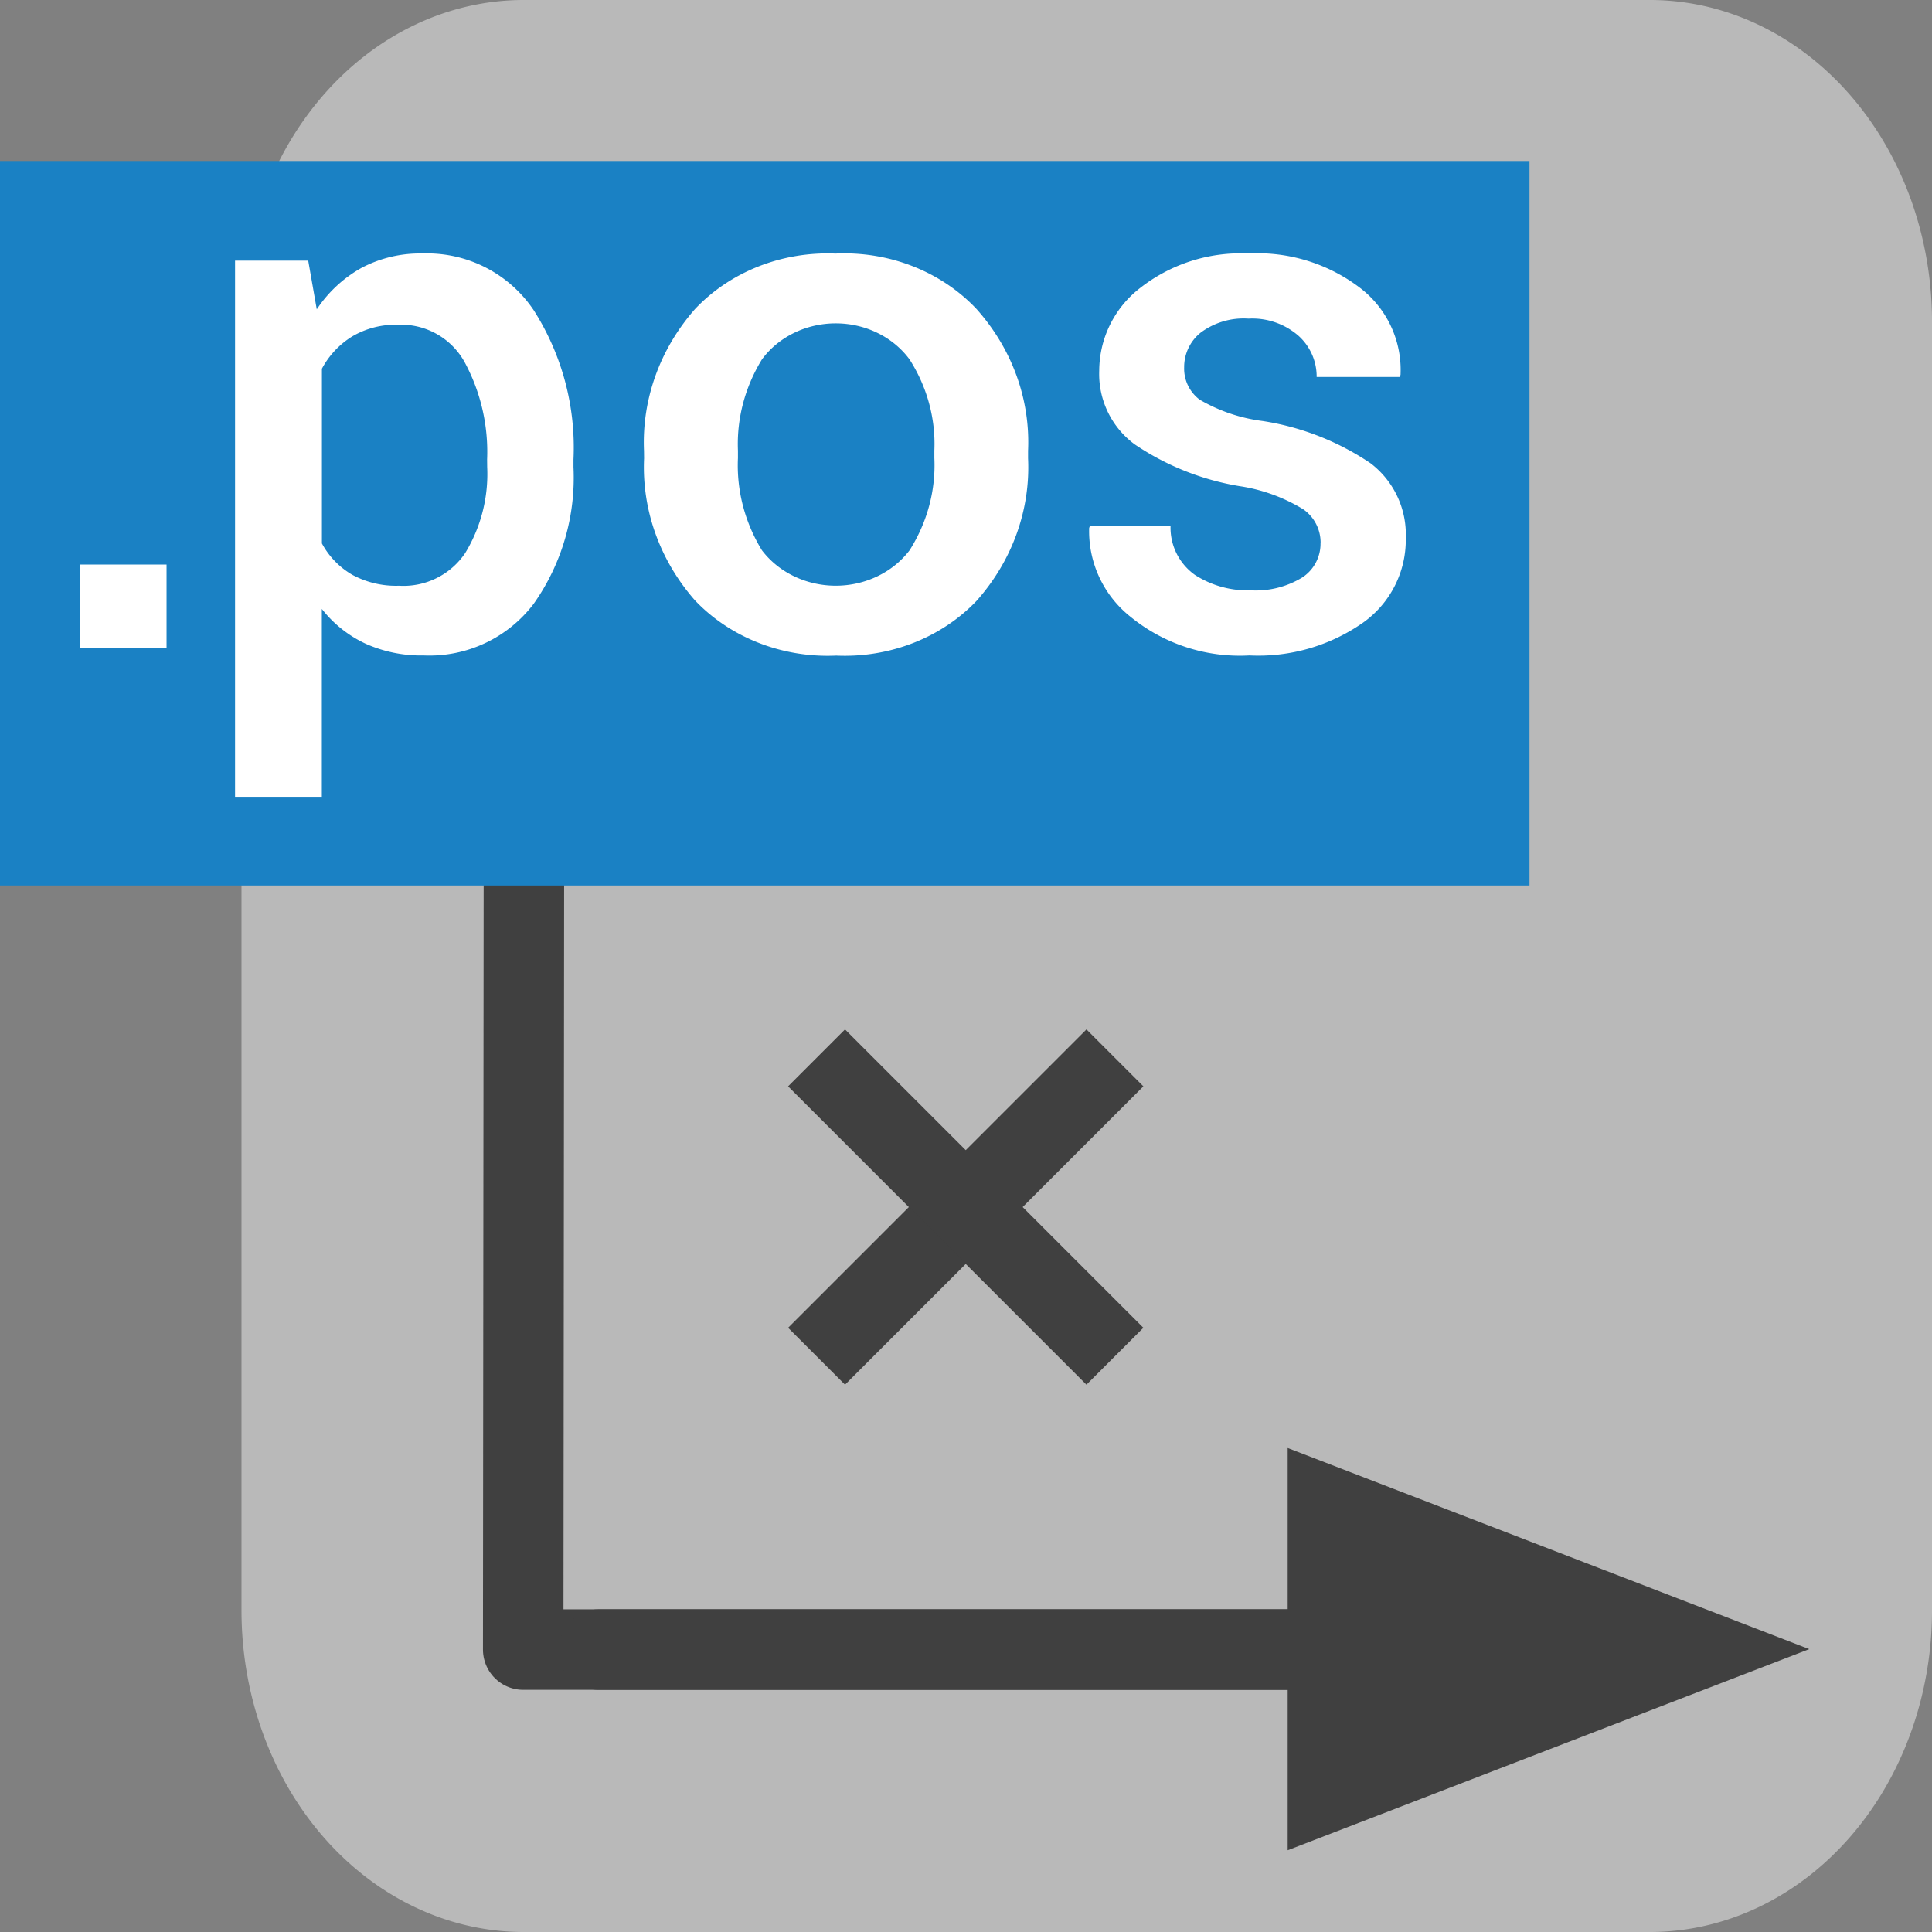
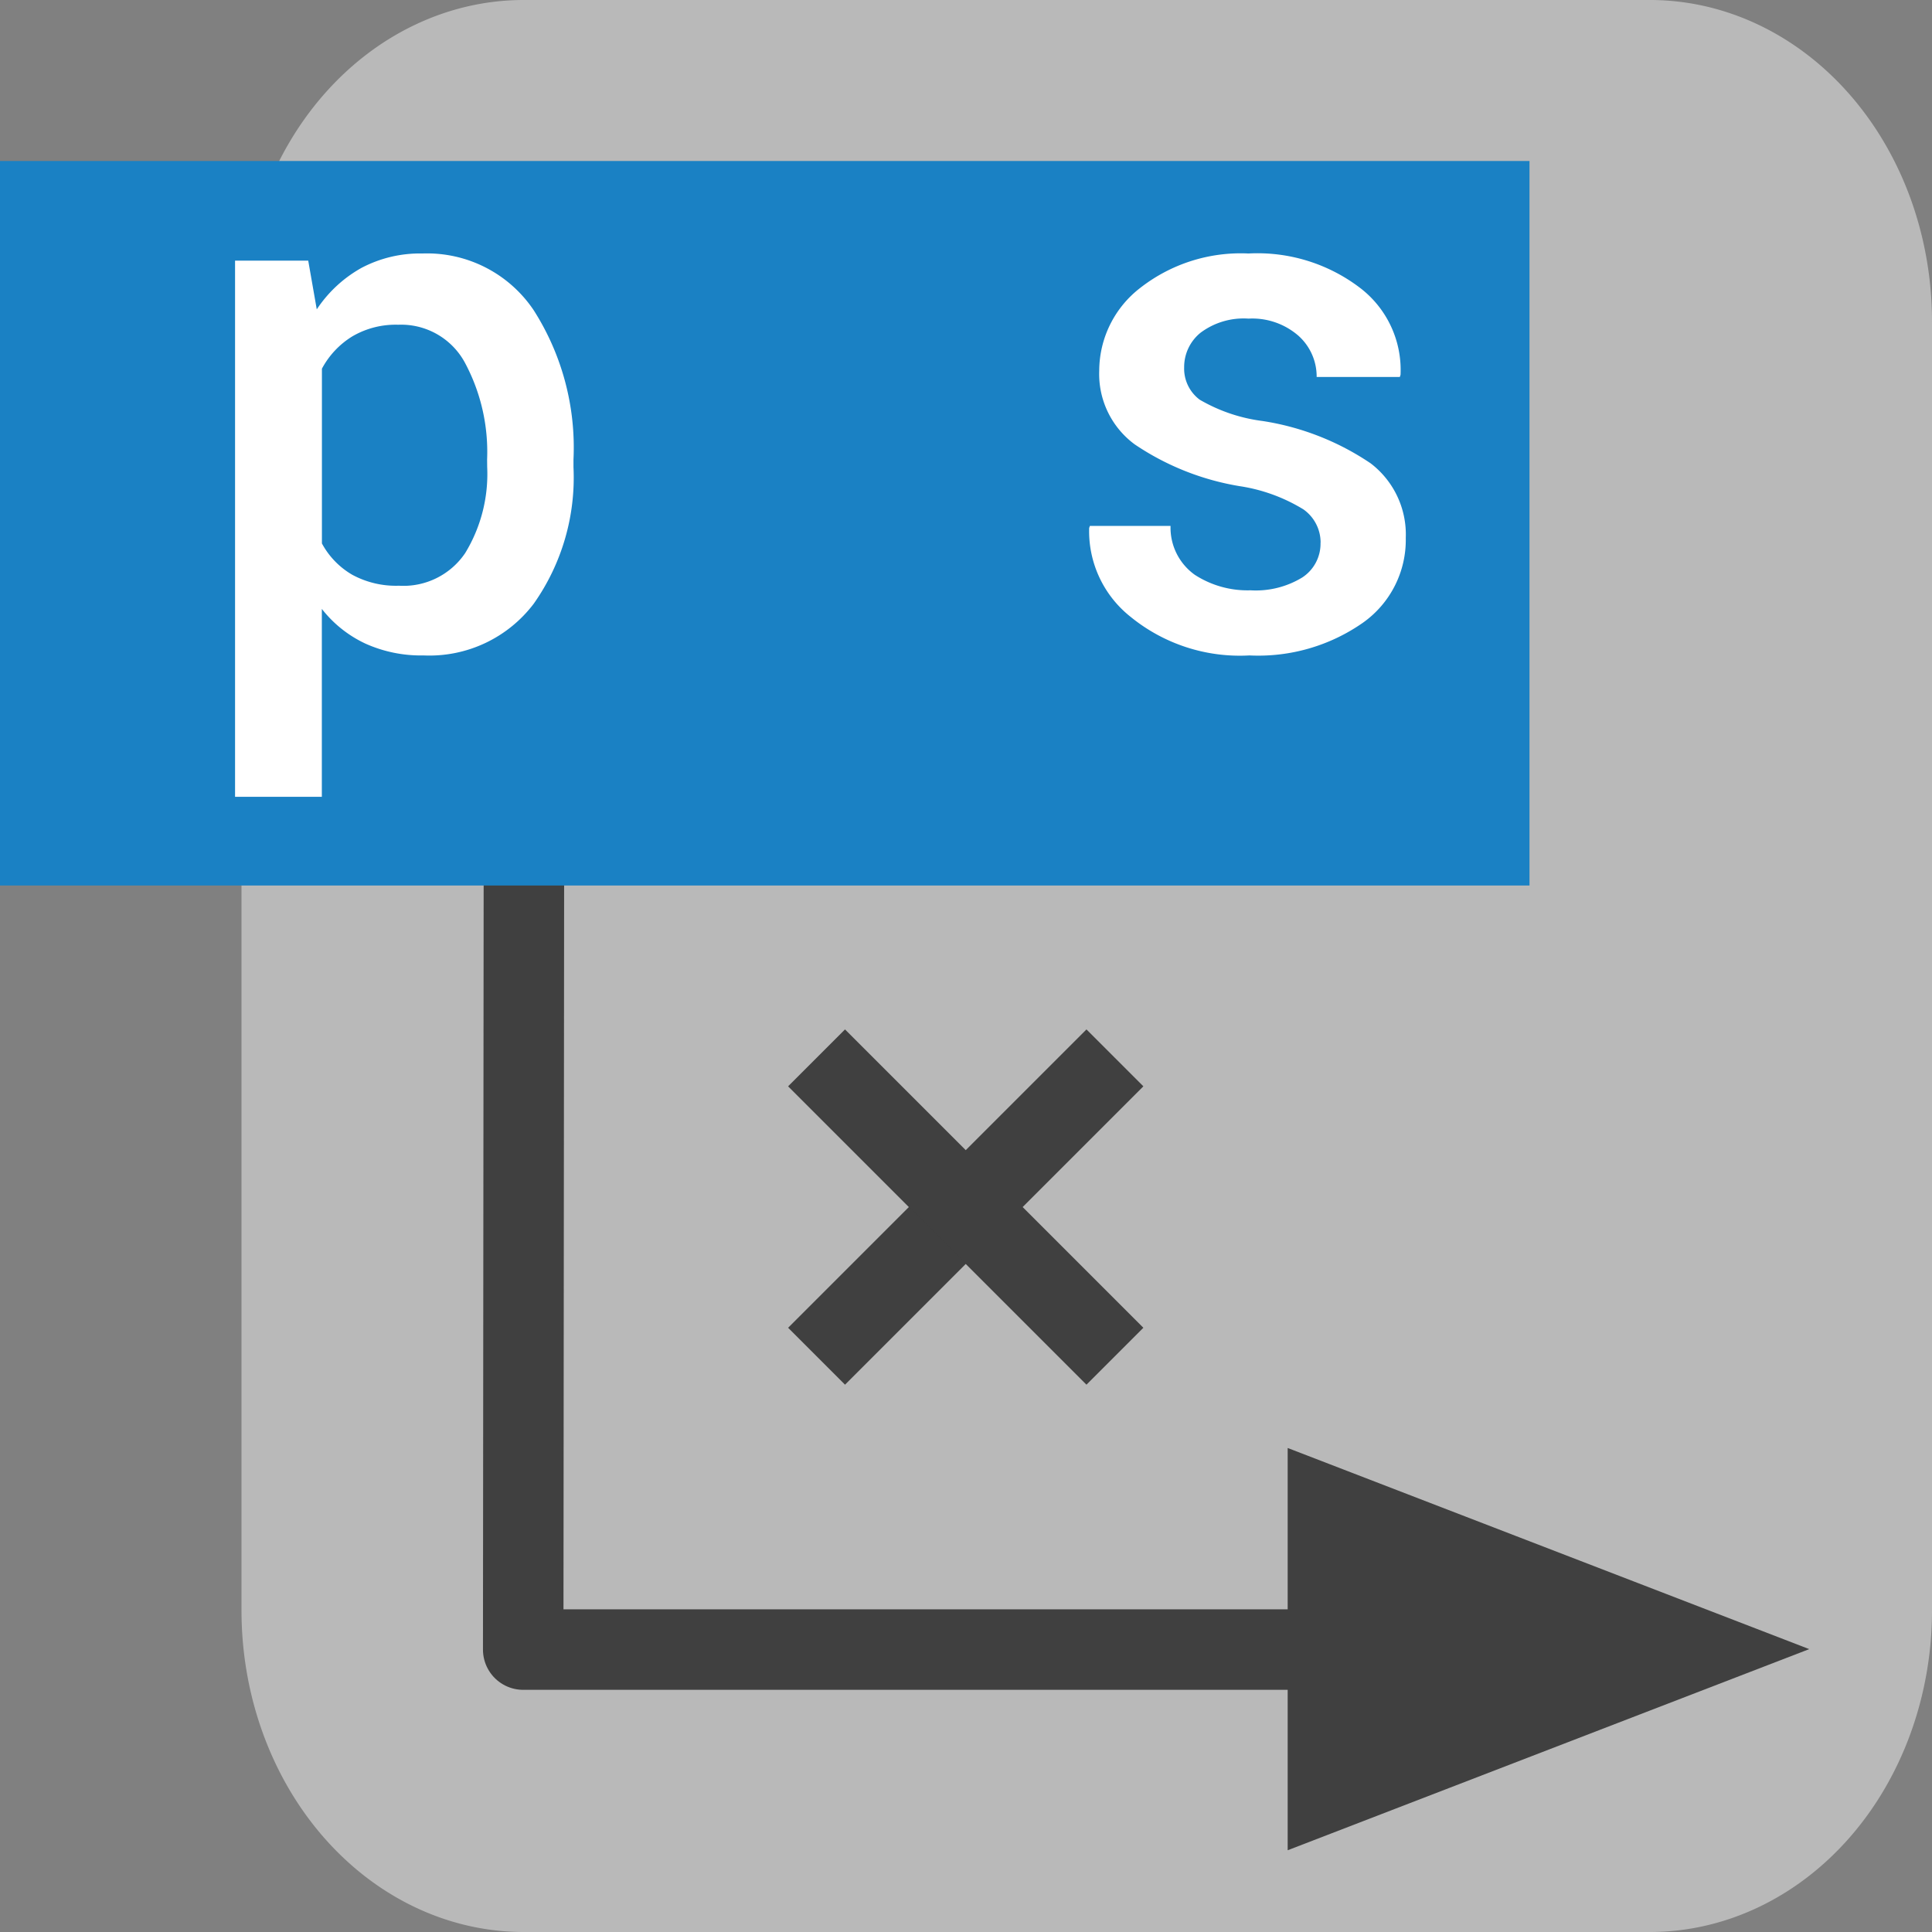
<svg xmlns="http://www.w3.org/2000/svg" xmlns:ns1="http://sodipodi.sourceforge.net/DTD/sodipodi-0.dtd" xmlns:ns2="http://www.inkscape.org/namespaces/inkscape" id="Слой_1" data-name="Слой 1" viewBox="0 0 24 24" version="1.1" ns1:docname="file_pos.svg" ns2:version="0.92.2 5c3e80d, 2017-08-06" ns2:export-filename="/Users/jeff/kicad_dev/kicad/bitmaps_png/png_26/file_pos.png" ns2:export-xdpi="96" ns2:export-ydpi="96">
  <rect x="0" y="0" width="24" height="24" fill="#808080" stroke="none" />
  <ns1:namedview pagecolor="#ffffff" bordercolor="#666666" borderopacity="1" objecttolerance="10" gridtolerance="10" guidetolerance="10" ns2:pageopacity="0" ns2:pageshadow="2" ns2:window-width="1440" ns2:window-height="856" id="namedview30" showgrid="true" ns2:zoom="27.961538" ns2:cx="12.326923" ns2:cy="5.9828812" ns2:window-x="0" ns2:window-y="37" ns2:window-maximized="0" ns2:document-rotation="0" ns2:current-layer="g875">
    <ns2:grid type="xygrid" id="grid_kicad" spacingx="0.5" spacingy="0.5" color="#9999ff" opacity="0.13" empspacing="2" />
  </ns1:namedview>
  <defs id="defs159305">
    <style id="style159303">.cls-1{fill:#b9b9b9;}.cls-2{fill:#1a81c4;}.cls-3{fill:#fff;}.cls-4{fill:#bf2641;}.cls-5{fill:none;stroke:#f5f5f5;stroke-linecap:round;stroke-linejoin:round;stroke-width:2px;}</style>
  </defs>
  <title id="title159307">post_compo</title>
  <path class="cls-1" d="M 6.505,5.5679137e-8 H 20.495 A 3.504,3.995 0 0 1 24,3.995 V 20.005 A 3.505,3.995 0 0 1 20.495,24 H 6.505 A 3.505,3.995 0 0 1 3,20.005 V 3.995 A 3.505,3.995 0 0 1 6.505,5.5679137e-8 Z" id="path159309" style="stroke-width:1" />
  <g id="g875" transform="matrix(0.645,0,0,0.645,5.808,3.109)" style="stroke-width:1.55">
    <polyline class="cls-3" points="21 23.5 2.522 23.5 2.538 5.582" id="polyline26507" transform="translate(-1.45,3.45)" style="fill:none;stroke:#404040;stroke-width:1.55;stroke-linecap:round;stroke-linejoin:round;stroke-opacity:1" />
    <polygon class="cls-4" points="2.542,1.153 1.084,6.572 3.989,6.574 " id="polygon26509" transform="translate(-3,5)" style="fill:#333333;stroke-width:1.55" />
-     <line class="cls-3" x1="2.526" y1="26.95" x2="19.097" y2="26.95" id="line26511" style="fill:none;stroke:#404040;stroke-width:1.55;stroke-linecap:round;stroke-linejoin:round;stroke-opacity:1" />
    <polygon class="cls-4" points="24.977,23.5 19.556,22.047 19.556,24.953 " id="polygon26513" transform="matrix(1.853,0,0,2.666,-20.442,-35.71)" style="fill:#404040;fill-opacity:1;stroke-width:0.697" />
    <path style="fill:none;stroke:#404040;stroke-width:1.55px;stroke-linecap:square;stroke-linejoin:miter;stroke-opacity:1" d="M 7.27,20.752 11.92,16.102" id="path881" ns2:connector-curvature="0" />
    <path style="fill:none;stroke:#404040;stroke-width:1.55;stroke-linecap:square;stroke-linejoin:miter;stroke-miterlimit:4;stroke-dasharray:none;stroke-opacity:1" d="M 11.92,20.752 7.27,16.102" id="path883" ns2:connector-curvature="0" />
  </g>
  <rect class="cls-2" x="0" y="2" width="19" height="9" id="rect159311" style="stroke-width:1" />
-   <path class="cls-3" d="M 2.069,8.049 H 0.996 v -1.036 H 2.069 Z" id="path159313" />
  <path class="cls-3" d="m 7.124,5.804 a 2.716,2.716 0 0 1 -0.492,1.693 1.625,1.625 0 0 1 -1.37,0.645 1.68,1.68 0 0 1 -0.723,-0.147 1.484,1.484 0 0 1 -0.541,-0.431 v 2.334 h -1.078 v -6.66 h 0.909 l 0.106,0.605 a 1.605,1.605 0 0 1 0.557,-0.516 1.557,1.557 0 0 1 0.756,-0.178 1.594,1.594 0 0 1 1.382,0.705 3.17,3.17 0 0 1 0.494,1.855 z m -1.073,-0.096 a 2.344,2.344 0 0 0 -0.277,-1.205 0.9,0.9 0 0 0 -0.827,-0.469 1.065,1.065 0 0 0 -0.571,0.145 1.053,1.053 0 0 0 -0.377,0.401 v 2.171 a 0.997,0.997 0 0 0 0.377,0.389 1.138,1.138 0 0 0 0.58,0.136 0.925,0.925 0 0 0 0.823,-0.406 1.886,1.886 0 0 0 0.273,-1.068 z" id="path159315" />
-   <path class="cls-3" d="m 8,5.6 a 2.844,2.626 0 0 1 0.634,-1.761 2.183,2.015 0 0 1 1.744,-0.689 2.176,2.009 0 0 1 1.753,0.689 2.815,2.599 0 0 1 0.64,1.761 v 0.093 a 2.829,2.612 0 0 1 -0.639,1.77 2.181,2.013 0 0 1 -1.743,0.681 2.194,2.026 0 0 1 -1.754,-0.684 2.844,2.626 0 0 1 -0.634,-1.766 z m 1.167,0.091 a 2.322,2.144 0 0 0 0.298,1.145 1.121,1.035 0 0 0 1.834,0 2.265,2.091 0 0 0 0.308,-1.146 v -0.093 a 2.236,2.065 0 0 0 -0.308,-1.132 1.109,1.024 0 0 0 -1.834,0 2.308,2.131 0 0 0 -0.298,1.132 z" id="path159317" style="stroke-width:1" />
  <path class="cls-3" d="m 16.405,6.742 a 0.504,0.504 0 0 0 -0.213,-0.414 2.121,2.121 0 0 0 -0.794,-0.289 3.281,3.281 0 0 1 -1.301,-0.518 1.085,1.085 0 0 1 -0.442,-0.914 1.303,1.303 0 0 1 0.51,-1.031 2.027,2.027 0 0 1 1.344,-0.427 2.101,2.101 0 0 1 1.395,0.434 1.283,1.283 0 0 1 0.494,1.073 l -0.009,0.027 h -1.033 a 0.68,0.68 0 0 0 -0.226,-0.512 0.873,0.873 0 0 0 -0.621,-0.213 0.893,0.893 0 0 0 -0.595,0.175 0.548,0.548 0 0 0 -0.204,0.43 0.482,0.482 0 0 0 0.193,0.402 2.066,2.066 0 0 0 0.782,0.265 3.287,3.287 0 0 1 1.342,0.526 1.112,1.112 0 0 1 0.436,0.927 1.26,1.26 0 0 1 -0.534,1.054 2.267,2.267 0 0 1 -1.408,0.405 2.147,2.147 0 0 1 -1.477,-0.48 1.356,1.356 0 0 1 -0.514,-1.103 l 0.009,-0.026 h 1.002 a 0.719,0.719 0 0 0 0.302,0.608 1.204,1.204 0 0 0 0.691,0.192 1.107,1.107 0 0 0 0.644,-0.16 0.501,0.501 0 0 0 0.226,-0.432 z" id="path159319" />
</svg>